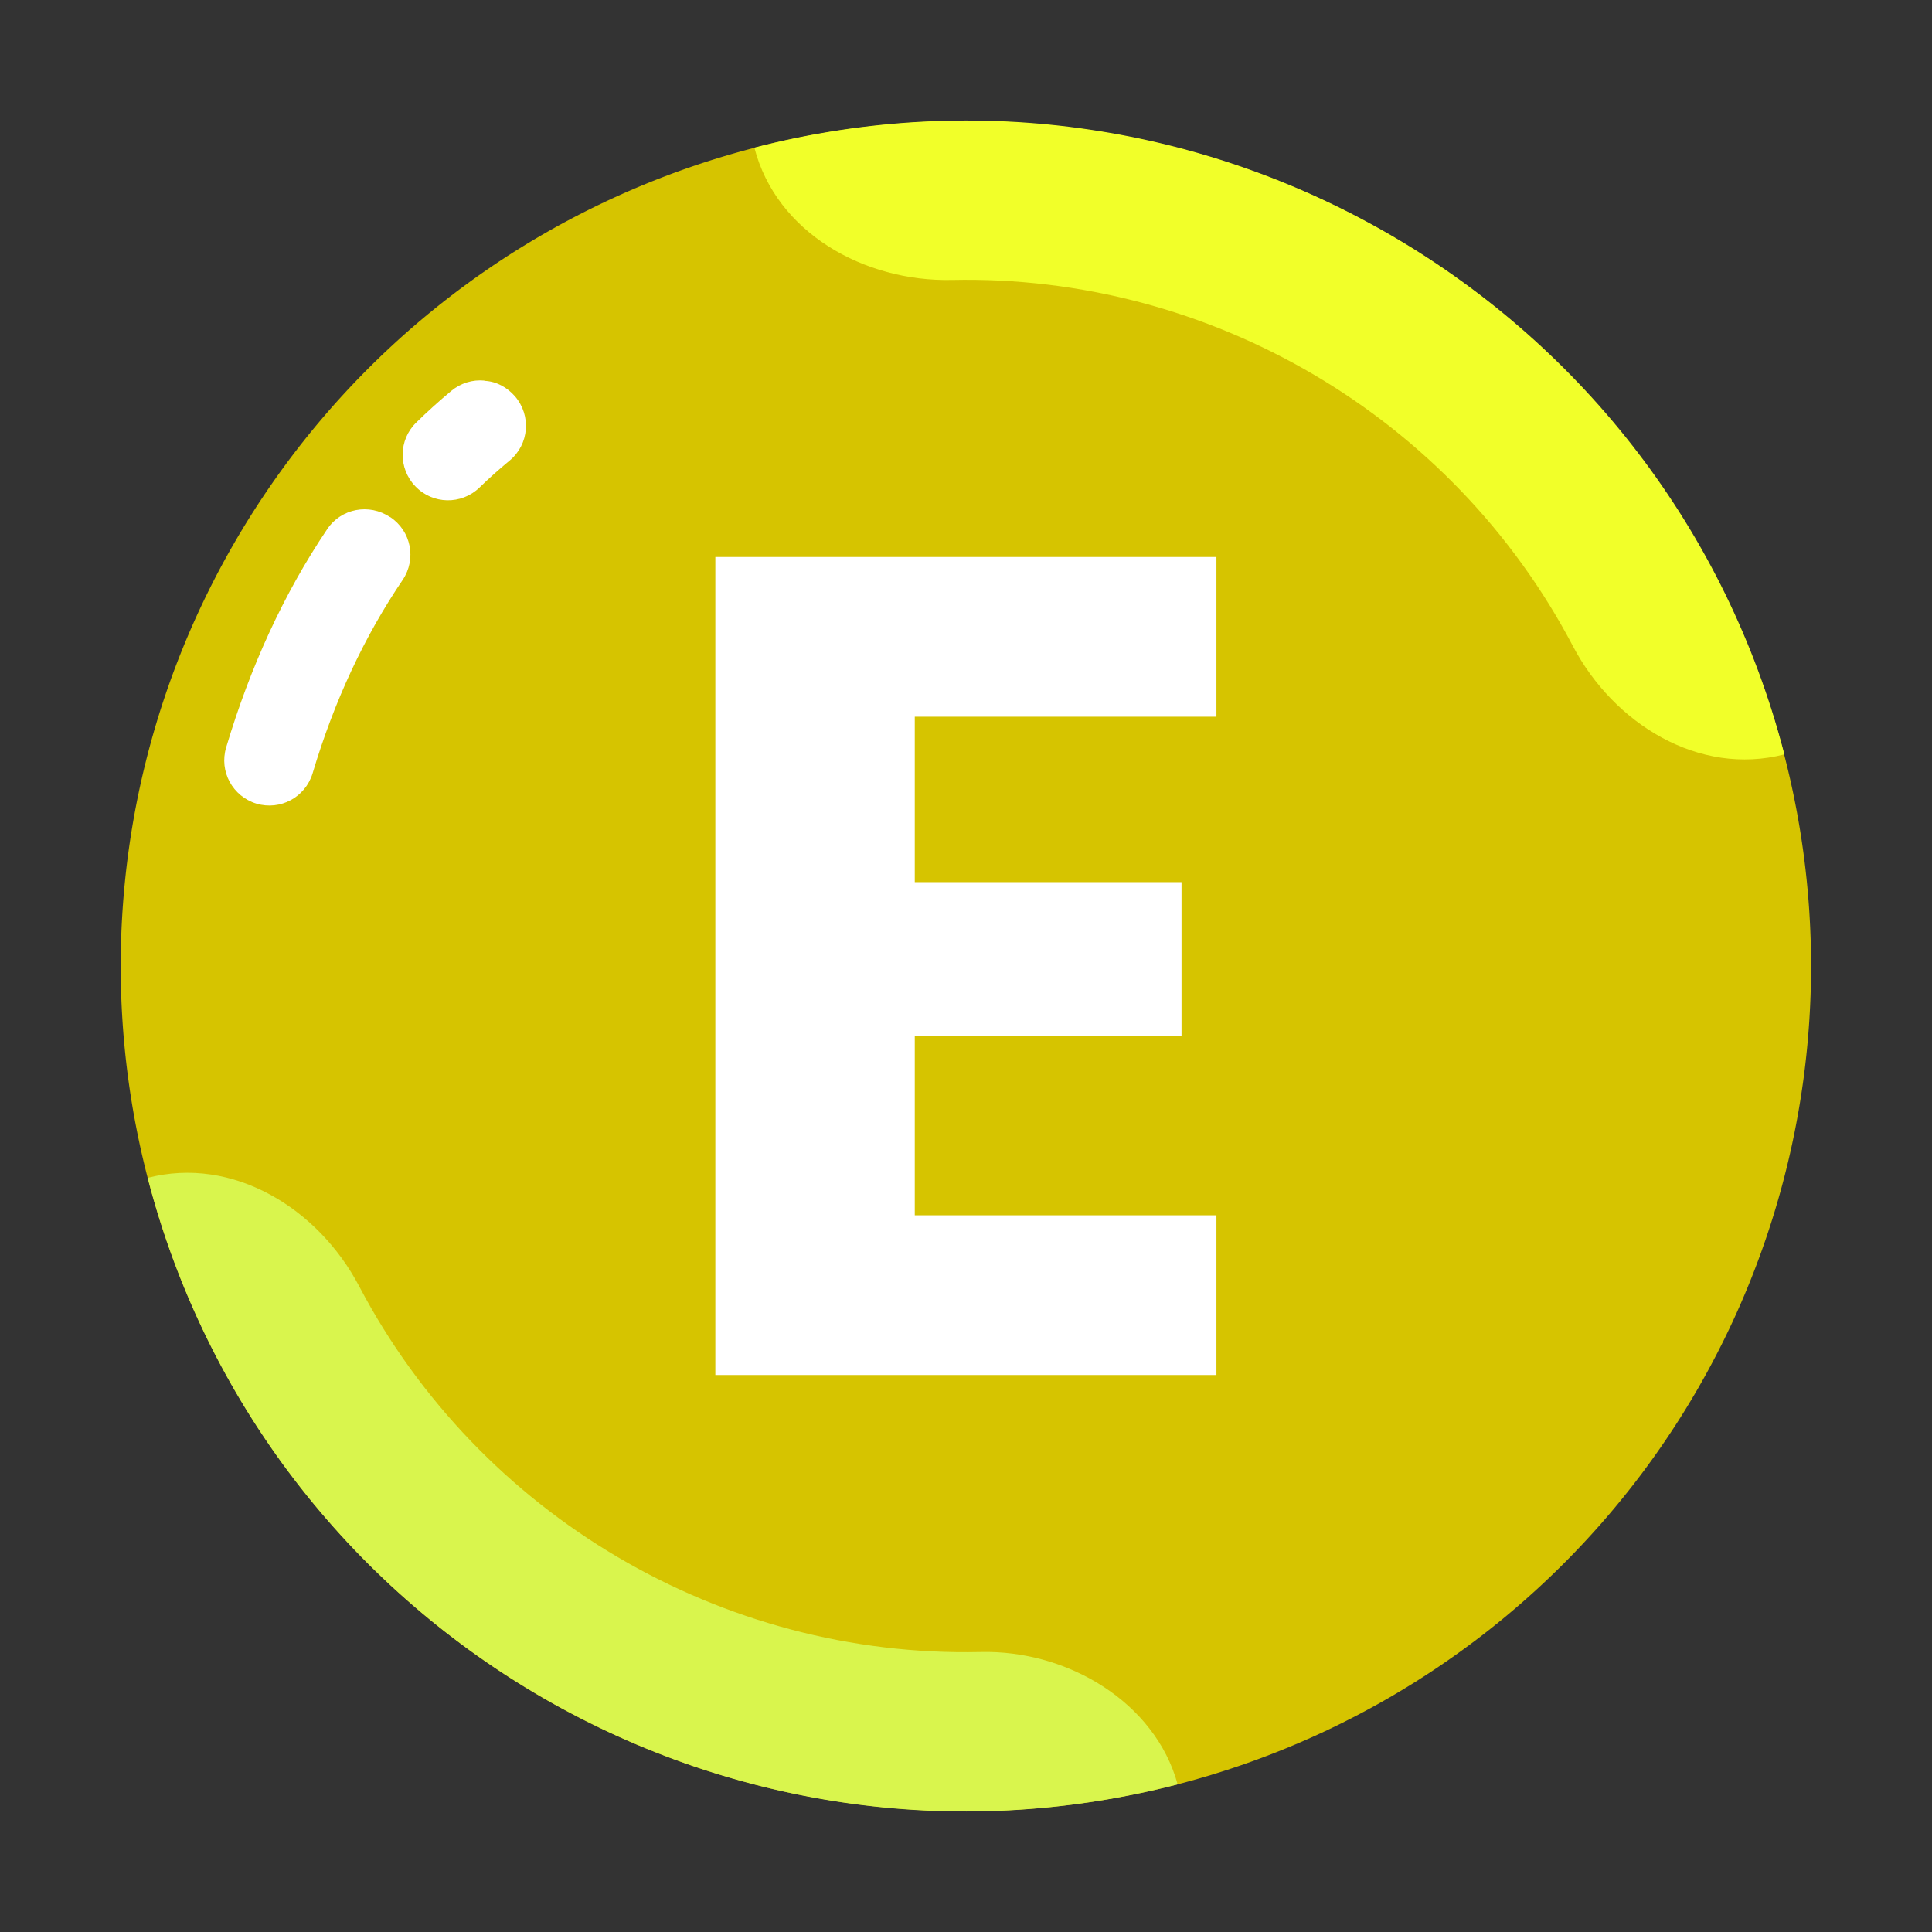
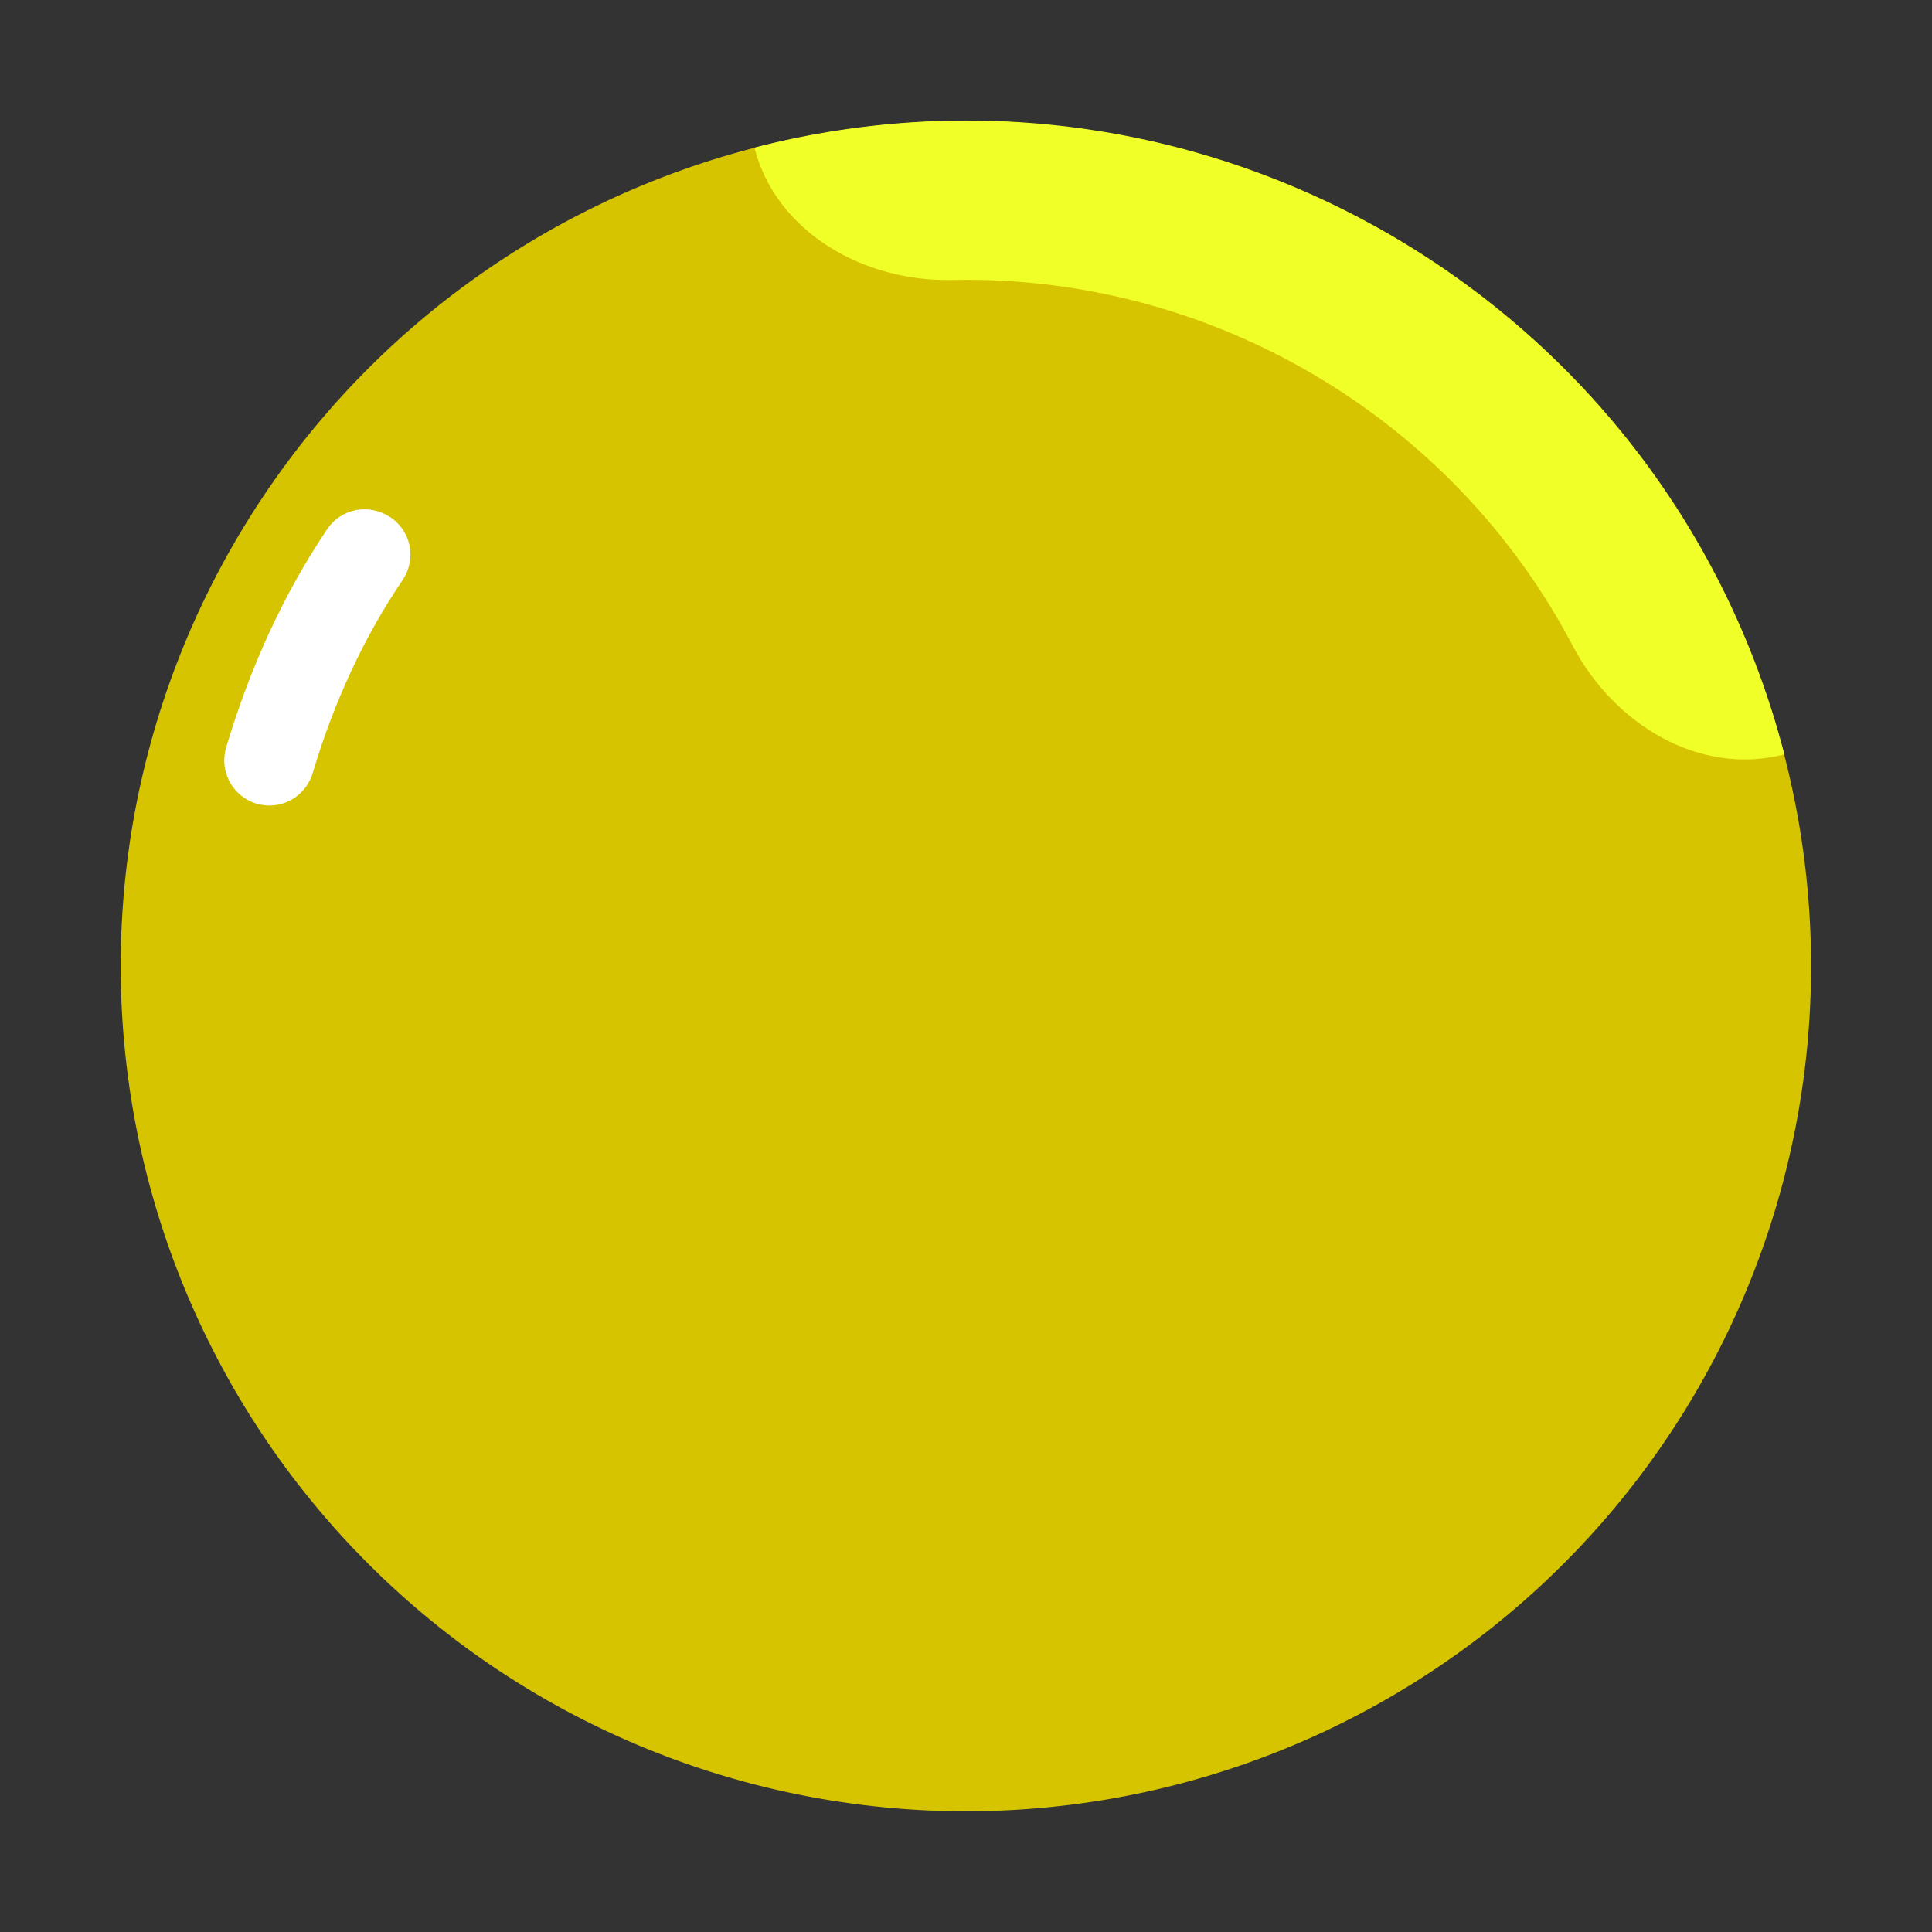
<svg xmlns="http://www.w3.org/2000/svg" id="svg5" viewBox="0 0 8.467 8.467">
  <rect x="0" y="0" width="8.467" height="8.467" fill="#333333" stroke="none" />
  <linearGradient id="linearGradient2739">
    <stop id="stop2737" offset="0" stop-color="#0ecc24" />
  </linearGradient>
  <linearGradient id="linearGradient2667">
    <stop id="stop2665" offset="0" />
  </linearGradient>
  <g id="layer1">
    <g stroke-width=".265">
      <path id="path3392" d="m4.233 7.938a3.704 3.704 0 0 1 -3.704-3.704 3.704 3.704 0 0 1 3.704-3.704 3.704 3.704 0 0 1 3.704 3.704 3.704 3.704 0 0 1 -3.704 3.704z" fill="#aa00d4" stroke-linecap="round" stroke-linejoin="round" style="fill: rgb(214, 196, 0);" />
-       <path id="path17891" d="m4.009 3.141v.725h1.169v.674h-1.169v.786h1.322v.7h-2.196v-3.585h2.196v.7z" fill="#fff" font-variant-ligatures="none" paint-order="stroke fill markers" />
      <path id="path5519" d="m7.82 3.306c-.512-1.981-2.533-3.171-4.514-2.659.096.372.48.588.865.58 1.134-.025 2.194.599 2.722 1.604.179.341.553.572.927.475z" fill="#d42aff" stroke-linecap="round" stroke-linejoin="round" style="fill: rgb(241, 255, 41);" />
-       <path id="path5521" d="m.647 5.161c.512 1.981 2.533 3.171 4.514 2.659-.098-.359-.482-.59-.865-.58-1.134.025-2.194-.599-2.722-1.603-.179-.341-.553-.572-.927-.475z" fill="#80a" stroke-linecap="round" stroke-linejoin="round" style="fill: rgb(217, 245, 77);" />
    </g>
-     <path id="path2237" d="m2.123 1.668c-.052-.005-.104.011-.145.045-.053.044-.105.091-.154.139-.078.076-.079.201-.004.279.076.08.202.082.281.006.042-.041.087-.081.133-.119.085-.071.095-.197.023-.281-.035-.04-.082-.066-.135-.068z" fill="#fff" stroke-linecap="round" stroke-linejoin="round" />
    <path id="path3024" d="m1.709 2.266c-.091-.061-.214-.038-.275.053-.192.285-.338.606-.443.957-.031.105.028.214.133.246.105.031.214-.028.246-.133.095-.318.227-.6.395-.848.061-.091.037-.214-.055-.275z" fill="#fff" stroke-linecap="round" stroke-linejoin="round" />
  </g>
</svg>